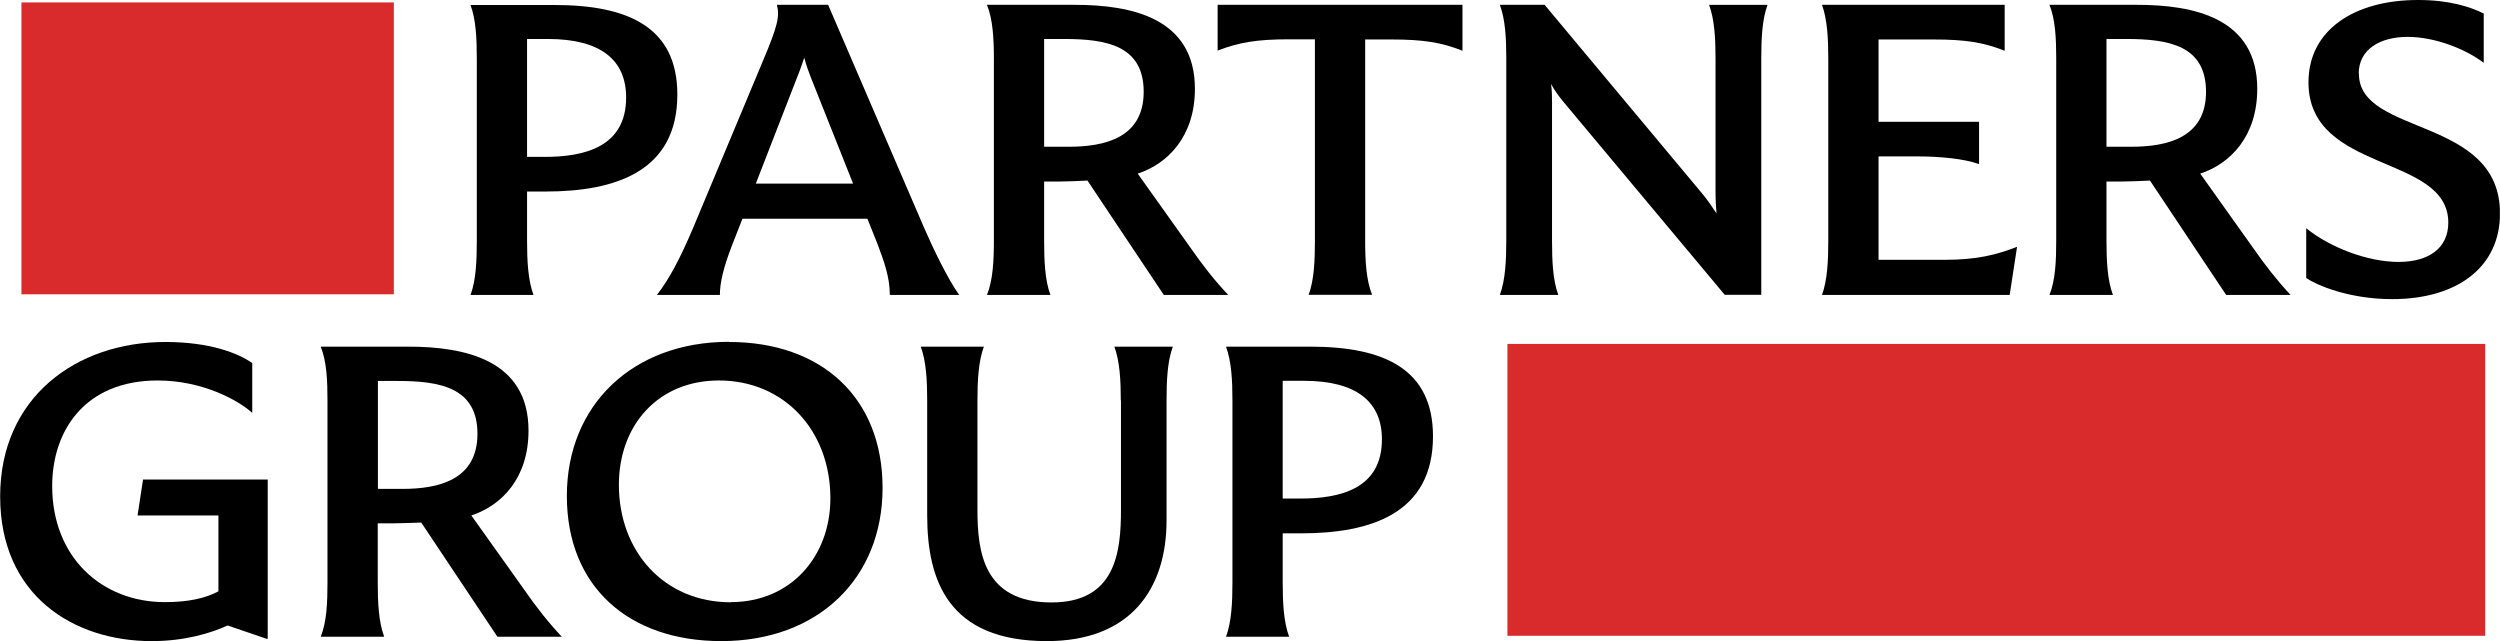
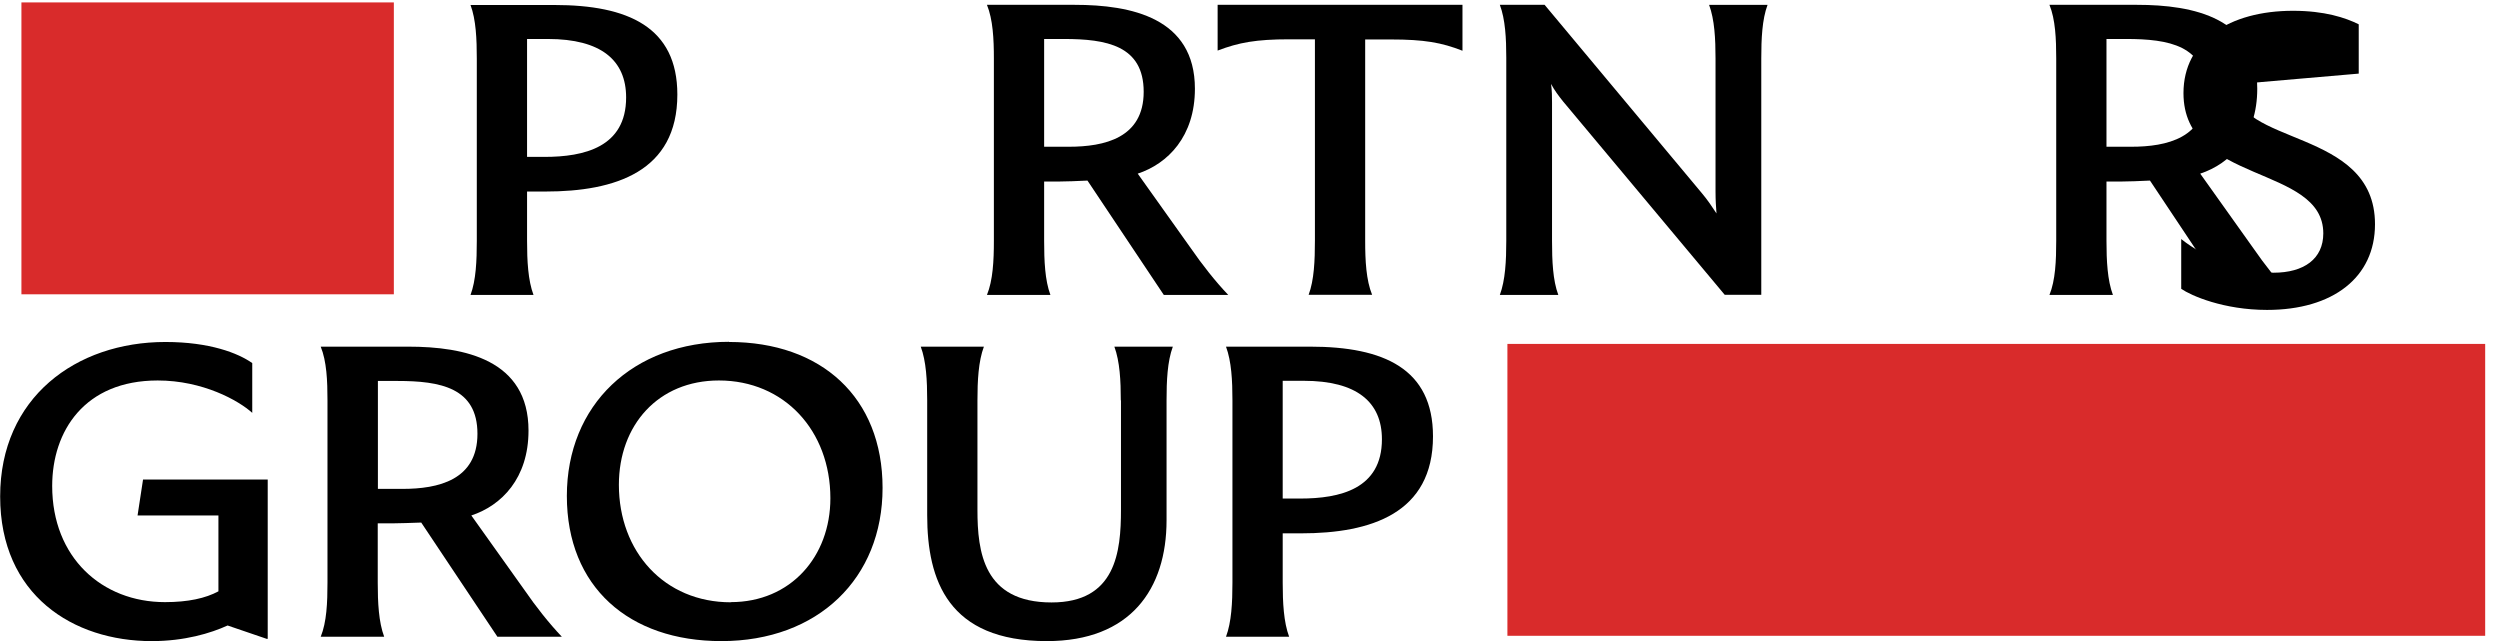
<svg xmlns="http://www.w3.org/2000/svg" version="1.2" viewBox="0 0 1552 398" width="1552" height="398">
  <title>partners-group-svg</title>
  <defs>
    <clipPath clipPathUnits="userSpaceOnUse" id="cp1">
      <path d="m0 0h1551.9v397.99h-1551.9z" />
    </clipPath>
  </defs>
  <style>
		.s0 { fill: #d92b2b } 
		.s1 { fill: #000000 } 
	</style>
  <g id="Clip-Path" clip-path="url(#cp1)">
    <g id="Layer">
      <path id="Layer" class="s0" d="m13.3 1.5h231.2v181.2h-231.2z" />
      <path id="Layer" class="s0" d="m935.8 213.5h607v181.2h-607z" />
      <path id="Layer" fill-rule="evenodd" class="s1" d="m292 183.1q0 0 0 0zm0.1 0c3.4-9.1 3.9-21.2 3.9-33.5v-113.2c0-12.1-0.5-24.2-3.9-33.3h52.1c45.7 0 76.3 13.7 76.3 55.6 0 47.8-38.5 60.2-81.9 60.2h-11.4v30.6c0 12.4 0.6 24.5 4 33.6zm35.1-158.9v73.2h10.8c24.6 0 50.7-6 50.7-36.9 0-23.1-15.6-36.3-48.5-36.3z" />
-       <path id="Layer" fill-rule="evenodd" class="s1" d="m573.9 141.9c5.2 11.9 14.5 31.5 21.6 41.2h-43.1c0-10.8-3.4-20.4-7.6-31.5l-6.3-15.8h-77.6l-6 15.3c-6 15.3-8 24.7-8 32h-39.1c7.6-9.7 14.4-22.6 22.4-41.4l43.6-104.3c9.1-21.5 10.3-27.4 8.5-34.4h31.8l59.8 138.9zm-44.3-27.9l-26.1-65.6c-1.4-3.7-3.1-8-4.2-12.6-1.4 4-2.8 8.3-4.6 12.6l-25.5 65.6z" />
      <path id="Layer" fill-rule="evenodd" class="s1" d="m617 149.5v-113.2c0-12.1-0.6-24.2-4.3-33.3h54.5c34.9 0 74.6 8 74.6 52.1 0 29.6-16.8 46.5-35.5 52.7l32.9 46.2c7.1 10.3 15.3 20.7 23.3 29.1h-40l-47.4-71c-6.5 0.3-13.3 0.6-18.1 0.6h-8.8v36.8c0 12.4 0.5 24.5 3.9 33.6h-39.4c3.7-9.1 4.3-21.2 4.3-33.6zm31.2-125.3v66.9h15.3c22.1 0 46.5-5.4 46.5-34.1 0-28.8-23.2-32.8-49.6-32.8z" />
      <path id="Layer" class="s1" d="m755.9 31.4c13.1-5 23.8-7 44.5-7h15.9v125c0 12.4-0.5 24.5-3.9 33.6h39.4c-3.7-9.1-4.3-21.2-4.3-33.6v-124.9h15.9c20.7 0 31.5 1.9 44.5 7v-28.5h-152v28.5z" />
-       <path id="Layer" class="s1" d="m1166.2 161.3v-64.2h24.5c12.7 0 28.6 1.3 37.9 4.8v-26.3h-62.4v-51.1h33.8c20.7 0 31.5 1.9 44.5 7v-28.5h-113.4c3.3 9.1 3.9 21.2 3.9 33.3v113.2c0 12.4-0.6 24.5-3.9 33.6h116.5l4.6-29.9c-12.5 4.9-24.7 8.1-45.1 8.1h-40.8z" />
      <path id="Layer" fill-rule="evenodd" class="s1" d="m1398.8 154c7.1 10.3 15.3 20.7 23.2 29.1h-40l-47.3-71c-6.5 0.3-13.3 0.6-18.1 0.6h-8.9v36.8c0 12.4 0.6 24.5 4 33.6h-39.4c3.7-9.1 4.2-21.2 4.2-33.6v-113.2c0-12.1-0.5-24.2-4.2-33.3h54.4c34.9 0 74.6 8 74.6 52.1 0 29.6-16.7 46.5-35.4 52.7zm-75.7-62.9c22 0 46.4-5.4 46.4-34.1 0-28.8-23.2-32.8-49.6-32.8h-12.2v66.9h15.3z" />
-       <path id="Layer" class="s1" d="m1464.3 45.7c0-15.1 13.3-22.8 30.3-22.8 17 0 36 7.5 47.3 16.1v-30.6c-8.2-4.1-21.2-8.4-40.8-8.4-39.4 0-68 18.5-68 51.1 0 56.7 86.8 44.3 86.8 87.1 0 15.8-12 24.4-30.9 24.4-19 0-42.3-8.8-57.3-20.9v30.9c6.2 4.3 26.4 13.1 53.3 13.1 40.8 0 67-20.1 67-53.2 0-60.5-87.6-47.9-87.6-86.8z" />
+       <path id="Layer" class="s1" d="m1464.3 45.7v-30.6c-8.2-4.1-21.2-8.4-40.8-8.4-39.4 0-68 18.5-68 51.1 0 56.7 86.8 44.3 86.8 87.1 0 15.8-12 24.4-30.9 24.4-19 0-42.3-8.8-57.3-20.9v30.9c6.2 4.3 26.4 13.1 53.3 13.1 40.8 0 67-20.1 67-53.2 0-60.5-87.6-47.9-87.6-86.8z" />
      <path id="Layer" class="s1" d="m85.4 320h50.2v47.1c-8 4.3-18.8 6.7-33.2 6.7-39.1 0-70-27.7-70-72.1 0-34.1 20.1-65.5 65.5-65.5 28 0 50.2 12.4 58.7 20.1v-30.9c-8.8-6.2-26.4-13.1-53.9-13.1-55.6 0-102.6 34.6-102.6 95.9 0 61.3 45.3 89.8 94.1 89.8 20.4 0 36.6-4.9 47.1-9.7l24.6 8.4 0.3-0.3v-98.7h-77.4l-3.4 22.3z" />
      <path id="Layer" fill-rule="evenodd" class="s1" d="m325.6 366.3c7 10.2 15.3 20.7 23.2 29h-40l-47.3-70.9c-6.5 0.2-13.4 0.5-18.2 0.5h-8.8v36.8c0 12.4 0.6 24.5 4 33.6h-39.4c3.7-9.1 4.2-21.2 4.2-33.6v-113.2c0-12.1-0.5-24.2-4.2-33.3h54.4c34.9 0 74.6 8.1 74.6 52.1 0 29.6-16.7 46.5-35.5 52.7zm-75.7-62.8c22.1 0 46.5-5.4 46.5-34.2 0-28.7-23.2-32.8-49.6-32.8h-12.2v67z" />
      <path id="Layer" fill-rule="evenodd" class="s1" d="m452.6 212.3c57.3 0 95.3 34.4 95.3 90.6 0 56.1-40 95.1-100.1 95.1-57.3 0-95.9-33.6-95.9-90.1 0-56.4 40.8-95.7 100.7-95.7zm1.1 161.5c37.1 0 61.8-28.2 61.8-64.5 0-41.9-28.6-73.1-69.2-73.1-37.7 0-62.1 27.7-62.1 64.8 0 41.4 28.1 72.9 69.5 72.9z" />
      <path id="Layer" class="s1" d="m695.9 248.5v68c0 26.1-3.2 57.5-43.1 57.5-42.3 0-46-31.4-46-57.5v-68c0-12.1 0.6-24.2 4-33.3h-39.2c3.4 9.1 4 21.2 4 33.3v71.3c0 40.6 13.1 78.2 74.3 78.2 51.9 0 74.3-32.3 74.3-75v-74.4c0-12.1 0.5-24.2 3.9-33.4h-36.3c3.4 9.2 4 21.3 4 33.4z" />
      <path id="Layer" fill-rule="evenodd" class="s1" d="m813.4 215.2c45.6 0 76.2 13.7 76.2 55.7 0 47.8-38.5 60.2-81.9 60.2h-11.4v30.6c0 12.4 0.6 24.5 4 33.6h-39.2c3.4-9.1 4-21.2 4-33.6v-113.2c0-12.1-0.6-24.2-4-33.3h52.2zm-6.2 94.3c24.6 0 50.7-5.9 50.7-36.8 0-23.1-15.6-36.3-48.5-36.3h-13.1v73.1z" />
      <path id="Layer" class="s1" d="m1065 36.3v82.5c0 5.7 0.3 9.9 0.6 13.7-2.6-4-5.7-8.6-9.1-12.6l-97.6-116.9h-27.8c3.4 9 4 20.9 4 32.8v113.7c0 12.4-0.6 24.5-4 33.6h36.3c-3.4-9.1-3.9-21.2-3.9-33.6v-85.8c0-3.5 0-7.2-0.6-11.6 2 3.8 4.6 7.3 7.4 10.8l100.4 120.1h22.7v-146.7c0-12.1 0.5-24.2 3.9-33.3h-36.3c3.4 9.1 4 21.2 4 33.3z" />
    </g>
  </g>
</svg>